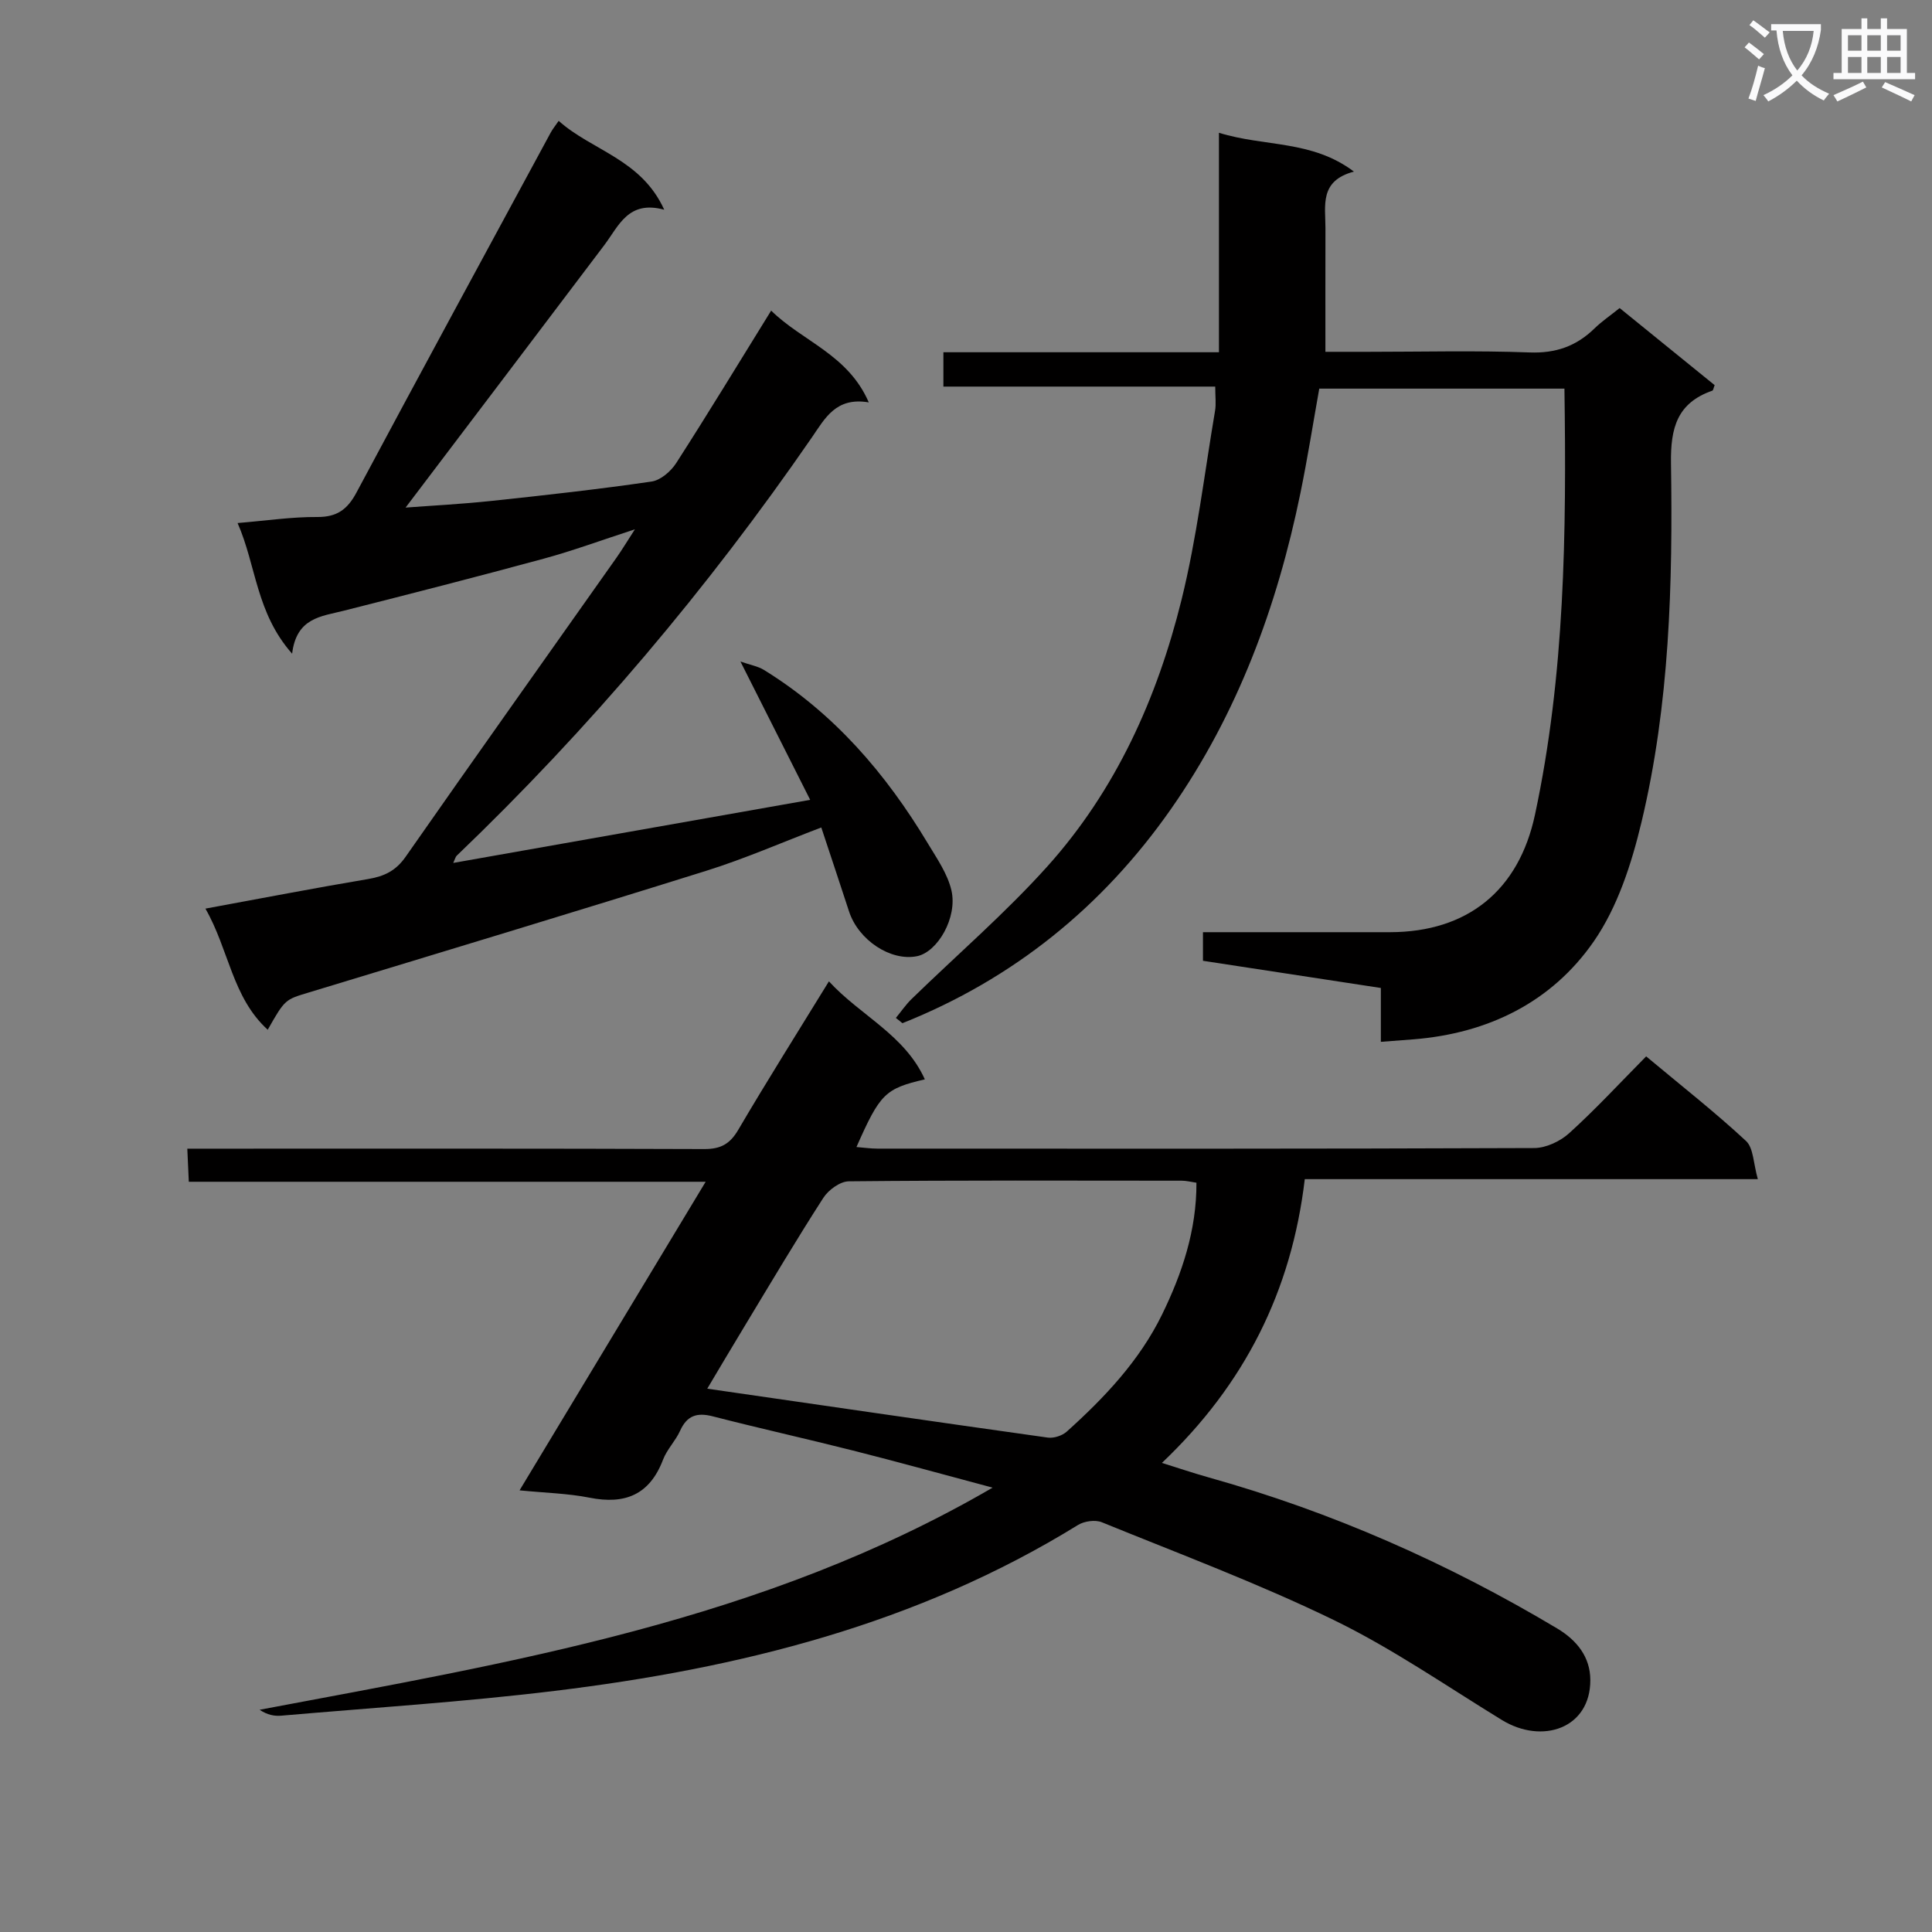
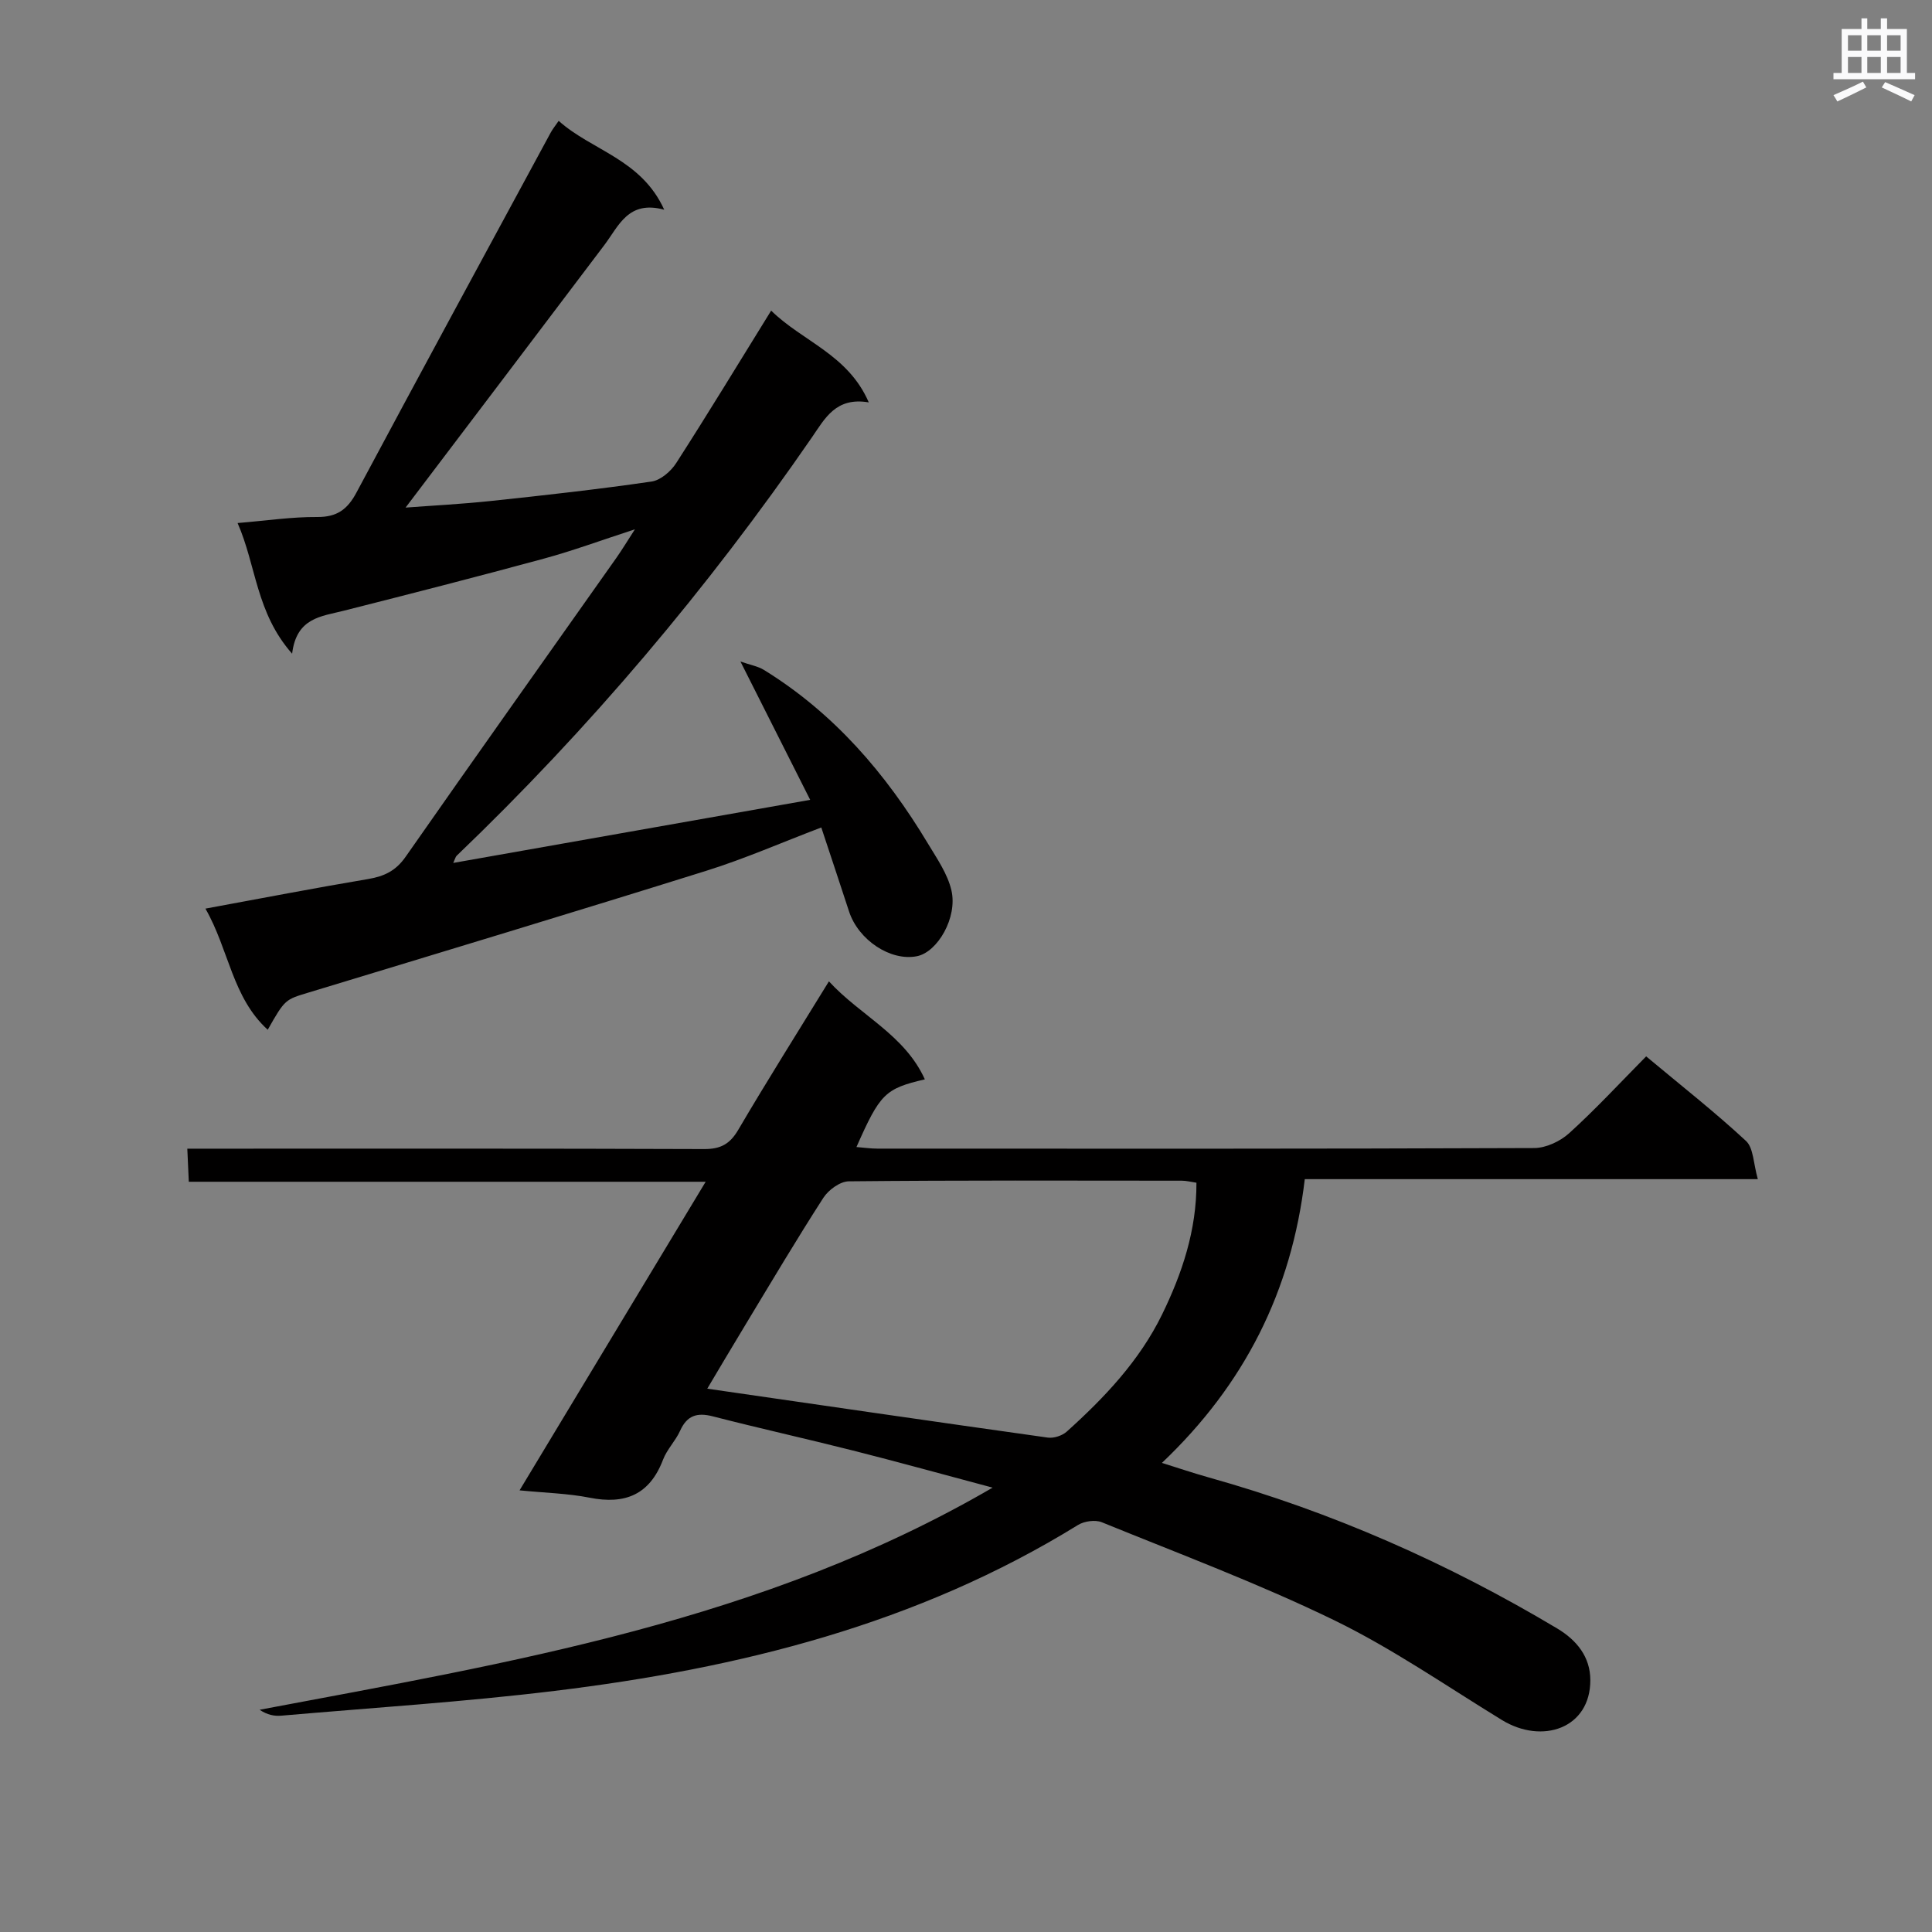
<svg xmlns="http://www.w3.org/2000/svg" enable-background="new 0 0 400 400" viewBox="0 0 400 400">
  <rect x="0" y="0" width="400" height="400" fill="#808080" stroke="none" />
-   <path d="m362.1 8.8c1.1.8 2.1 1.6 3.1 2.4l-1 1.1c-1.3-1.1-2.3-2-3-2.5zm1.9 4.8c.5.2.9.4 1.4.5-.6 2.3-1.3 4.5-1.9 6.8l-1.5-.5c.8-2.1 1.4-4.3 2-6.8zm-1-9.4c1.3.9 2.4 1.8 3.4 2.5l-1 1.1c-1.4-1.2-2.4-2.1-3.2-2.6zm3.7 2.2v-1.4h10.3v1.2c-.5 3.6-1.8 6.8-4 9.4 1.5 1.6 3.4 2.8 5.7 3.8-.3.4-.7.8-1.1 1.4-2.3-1.1-4.1-2.5-5.6-4.1-1.6 1.6-3.6 3.1-5.9 4.3-.3-.5-.7-.9-1-1.3 2.4-1.1 4.4-2.5 6-4.1-1.9-2.5-3-5.6-3.3-9.3h-1.1zm8.8 0h-6.4c.3 3.3 1.3 6 3 8.2 2-2.3 3.1-5.1 3.4-8.2z" fill="#fafafb" />
  <path d="m385.3 3.8h1.3v2.2h2.8v-2.2h1.3v2.2h4.1v9.1h1.7v1.3h-16.9v-1.3h1.7v-9.1h4.1v-2.2zm.4 13.1.7 1.2c-1.8.9-3.8 1.9-6 2.9-.2-.4-.5-.8-.8-1.3 2.3-1 4.3-1.9 6.1-2.8zm-3.1-6.4h2.8v-3.2h-2.8zm0 4.6h2.8v-3.3h-2.8zm4-4.6h2.8v-3.2h-2.8zm0 4.6h2.8v-3.3h-2.8zm3.7 1.9c2.1.9 4.1 1.8 6.1 2.7l-.7 1.3c-2.2-1.1-4.2-2-6.1-2.9zm3.2-9.7h-2.8v3.2h2.8zm-2.8 7.8h2.8v-3.3h-2.8z" fill="#fafafb" />
  <g fill="#010000">
    <path d="m340.82 218.71c7.28 6.08 14.23 11.53 20.67 17.51 1.57 1.46 1.52 4.67 2.45 7.91-31.7 0-62.43 0-93.8 0-2.74 23.19-12.45 42.49-29.58 58.75 3.38 1.05 6.53 2.12 9.74 3.02 25.46 7.13 49.41 17.71 72.09 31.25 4.08 2.44 6.86 5.9 6.87 10.69.03 9.96-9.91 13.42-18.34 8.25-11.47-7.03-22.62-14.76-34.67-20.63-15.63-7.6-32-13.72-48.12-20.29-1.37-.56-3.64-.24-4.94.56-33.25 20.54-70.13 29.7-108.35 34.35-18.79 2.29-37.72 3.49-56.58 5.13-1.44.13-2.92-.15-4.51-1.22 51.98-9.81 104.2-18.31 151.76-45.99-10.23-2.73-19.57-5.32-28.95-7.69-9.64-2.44-19.35-4.59-28.98-7.07-3.26-.84-5.34-.19-6.77 2.98-.95 2.11-2.73 3.86-3.54 6-2.77 7.26-7.86 9.32-15.21 7.86-4.49-.89-9.14-.99-14.49-1.52 12.81-21.25 25.4-42.12 38.53-63.89-36.06 0-71.35 0-107.01 0-.11-2.5-.19-4.27-.31-6.85h6.02c33.66 0 67.33-.05 100.99.08 3.43.01 5.34-1.04 7.08-4.02 5.97-10.17 12.27-20.15 18.75-30.7 6.5 7.09 15.67 11.03 19.86 20.29-8.24 1.92-9.27 2.95-14.16 14.01 1.54.12 2.94.33 4.33.33 45.33.02 90.66.06 135.99-.12 2.46-.01 5.4-1.4 7.26-3.09 5.43-4.92 10.41-10.31 15.92-15.89zm-194.39 68.8c23.63 3.42 47.06 6.84 70.51 10.13 1.25.17 2.99-.4 3.93-1.25 7.83-7.04 15.07-14.71 19.72-24.23 4.14-8.48 7.16-17.44 7.12-27.29-1.11-.16-2.08-.42-3.04-.42-22.98-.02-45.96-.1-68.94.13-1.8.02-4.2 1.77-5.26 3.41-5.58 8.66-10.84 17.53-16.17 26.35-2.8 4.62-5.56 9.29-7.87 13.17z" />
-     <path d="m251.6 80.04c-19.06 0-37.51 0-56.28 0 0-2.38 0-4.45 0-7.11h57.05c0-15.29 0-29.99 0-45.44 9.56 2.96 19.19 1.45 27.95 8.04-7.21 1.89-5.89 7.08-5.9 11.72-.02 8.3-.01 16.6-.01 25.59h8.79c11.16 0 22.33-.29 33.48.13 5.41.2 9.65-1.28 13.42-4.95 1.53-1.49 3.33-2.71 5.23-4.24 6.67 5.42 13.21 10.72 19.67 15.96-.25.63-.29 1.08-.48 1.14-7.24 2.54-8.67 7.63-8.56 15.01.38 24.94-.27 49.94-6.11 74.34-2.05 8.58-4.95 17.58-9.89 24.7-8.71 12.56-21.85 19.01-37.27 20.25-2.11.17-4.23.32-6.8.52 0-3.76 0-7.37 0-11.15-12.5-1.91-24.58-3.76-36.83-5.63 0-1.95 0-3.57 0-5.92h11.75c9 0 17.99.01 26.99 0 16.06-.03 26.65-8.65 30-24.32 6.2-28.99 6.53-58.38 6.1-88.22-16.86 0-33.58 0-50.76 0-1.27 7.1-2.42 14.42-3.91 21.67-4.82 23.48-13.02 45.69-26.82 65.41-14.11 20.16-32.61 35.15-55.57 44.3-.45-.36-.91-.73-1.36-1.09 1.09-1.32 2.06-2.76 3.28-3.94 9.39-9.14 19.38-17.74 28.11-27.46 14.15-15.76 22.71-34.79 27.75-55.16 3.17-12.83 4.73-26.06 6.94-39.12.25-1.43.04-2.93.04-5.03z" />
    <path d="m153.3 136.96c2.09.73 3.63.98 4.86 1.74 14.51 8.94 25.26 21.47 33.94 35.92 1.87 3.11 4.08 6.28 4.88 9.71 1.31 5.64-2.87 12.78-7.12 13.64-5.46 1.1-12.15-3.34-14.08-9.28-1.84-5.66-3.74-11.31-5.74-17.37-8.14 3.09-15.83 6.47-23.79 8.96-27.38 8.57-54.85 16.86-82.31 25.2-4.87 1.48-4.91 1.35-8.51 7.72-7.37-6.71-8.02-16.58-12.9-25.08 11.64-2.14 22.66-4.27 33.72-6.13 3.31-.56 5.7-1.7 7.72-4.59 14.48-20.74 29.14-41.35 43.72-62.01 1.11-1.58 2.1-3.24 3.76-5.8-7 2.27-12.87 4.45-18.89 6.08-13.76 3.74-27.58 7.28-41.41 10.78-4.65 1.18-9.77 1.43-10.67 8.89-7.49-8.48-7.4-18.18-11.29-27.05 6.03-.5 11.26-1.29 16.48-1.25 4.09.03 6.26-1.56 8.13-5.06 13.31-24.9 26.79-49.71 40.23-74.55.39-.72.92-1.35 1.64-2.41 6.87 6.17 17.08 7.89 21.85 18.4-7.45-2.03-9.39 3.33-12.4 7.32-13.72 18.17-27.48 36.31-41.15 54.35 5.13-.39 11.47-.71 17.77-1.38 11.07-1.17 22.14-2.41 33.15-4.01 1.88-.27 4.02-2.12 5.12-3.84 6.56-10.2 12.85-20.57 19.65-31.55 6.53 6.41 15.92 9.08 20.21 19-6.8-1.16-9.06 3.3-11.77 7.24-21.61 31.35-46.06 60.29-73.56 86.63-.22.21-.28.57-.7 1.48 24.53-4.34 48.68-8.6 73.9-13.06-4.71-9.31-9.2-18.25-14.44-28.64z" />
  </g>
</svg>